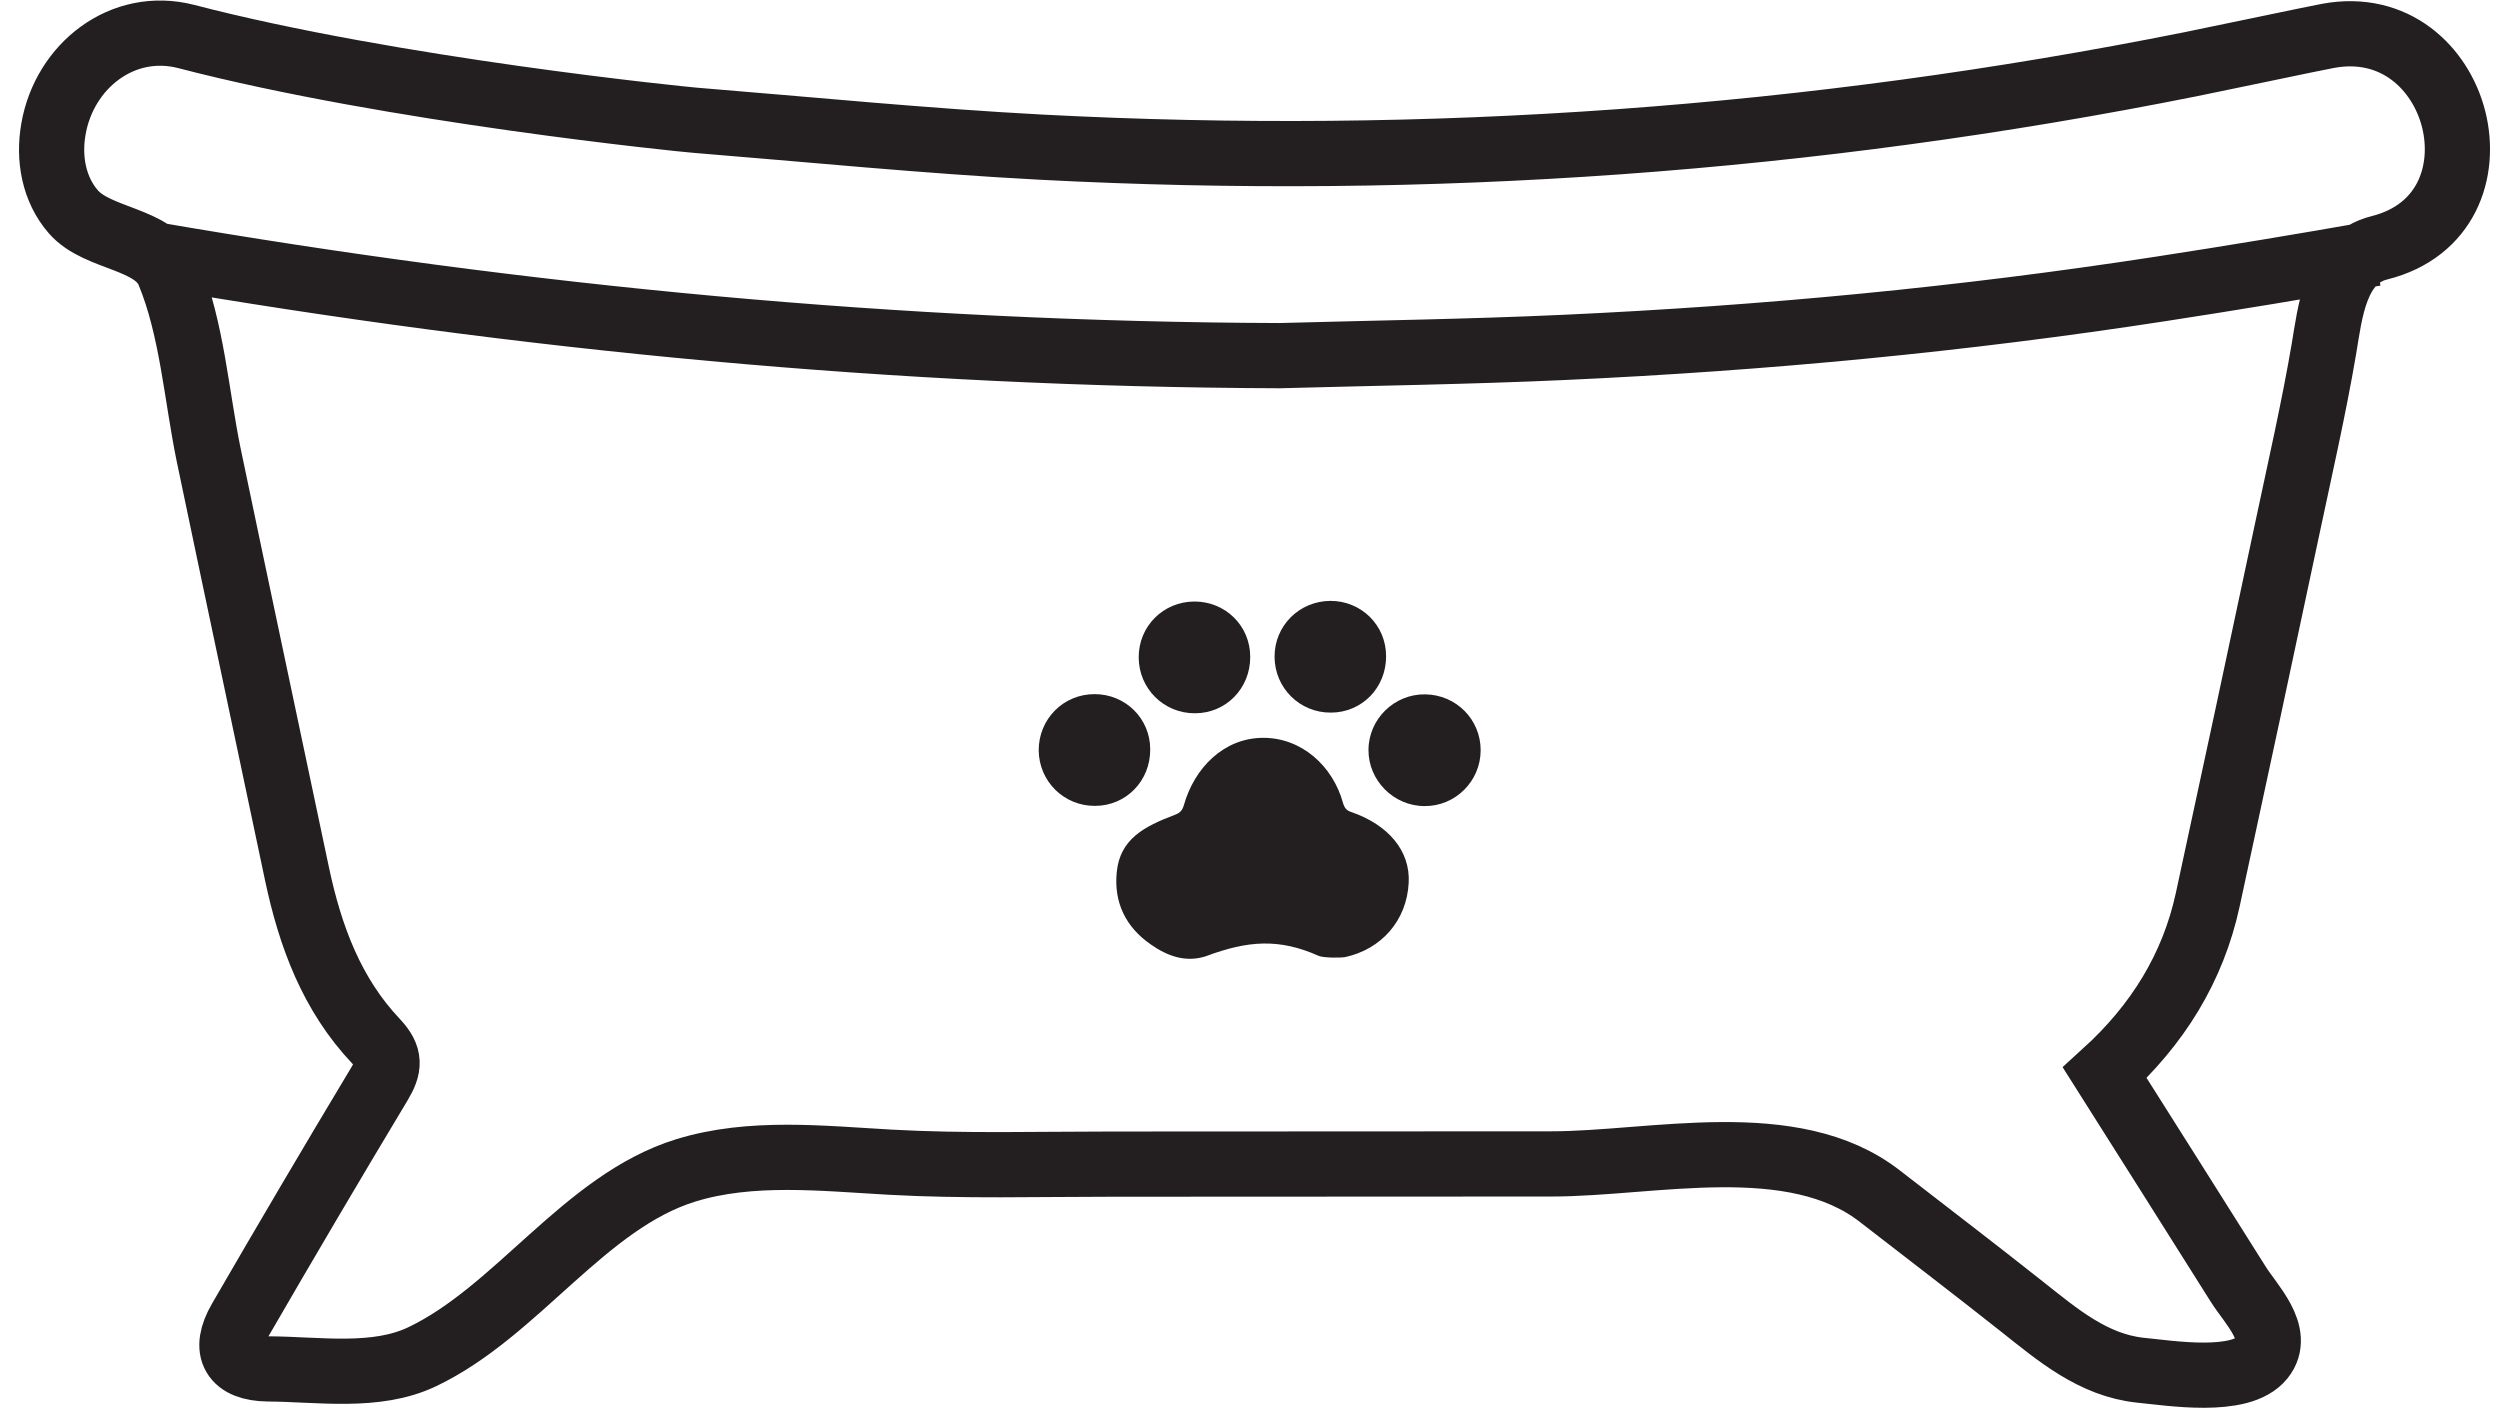
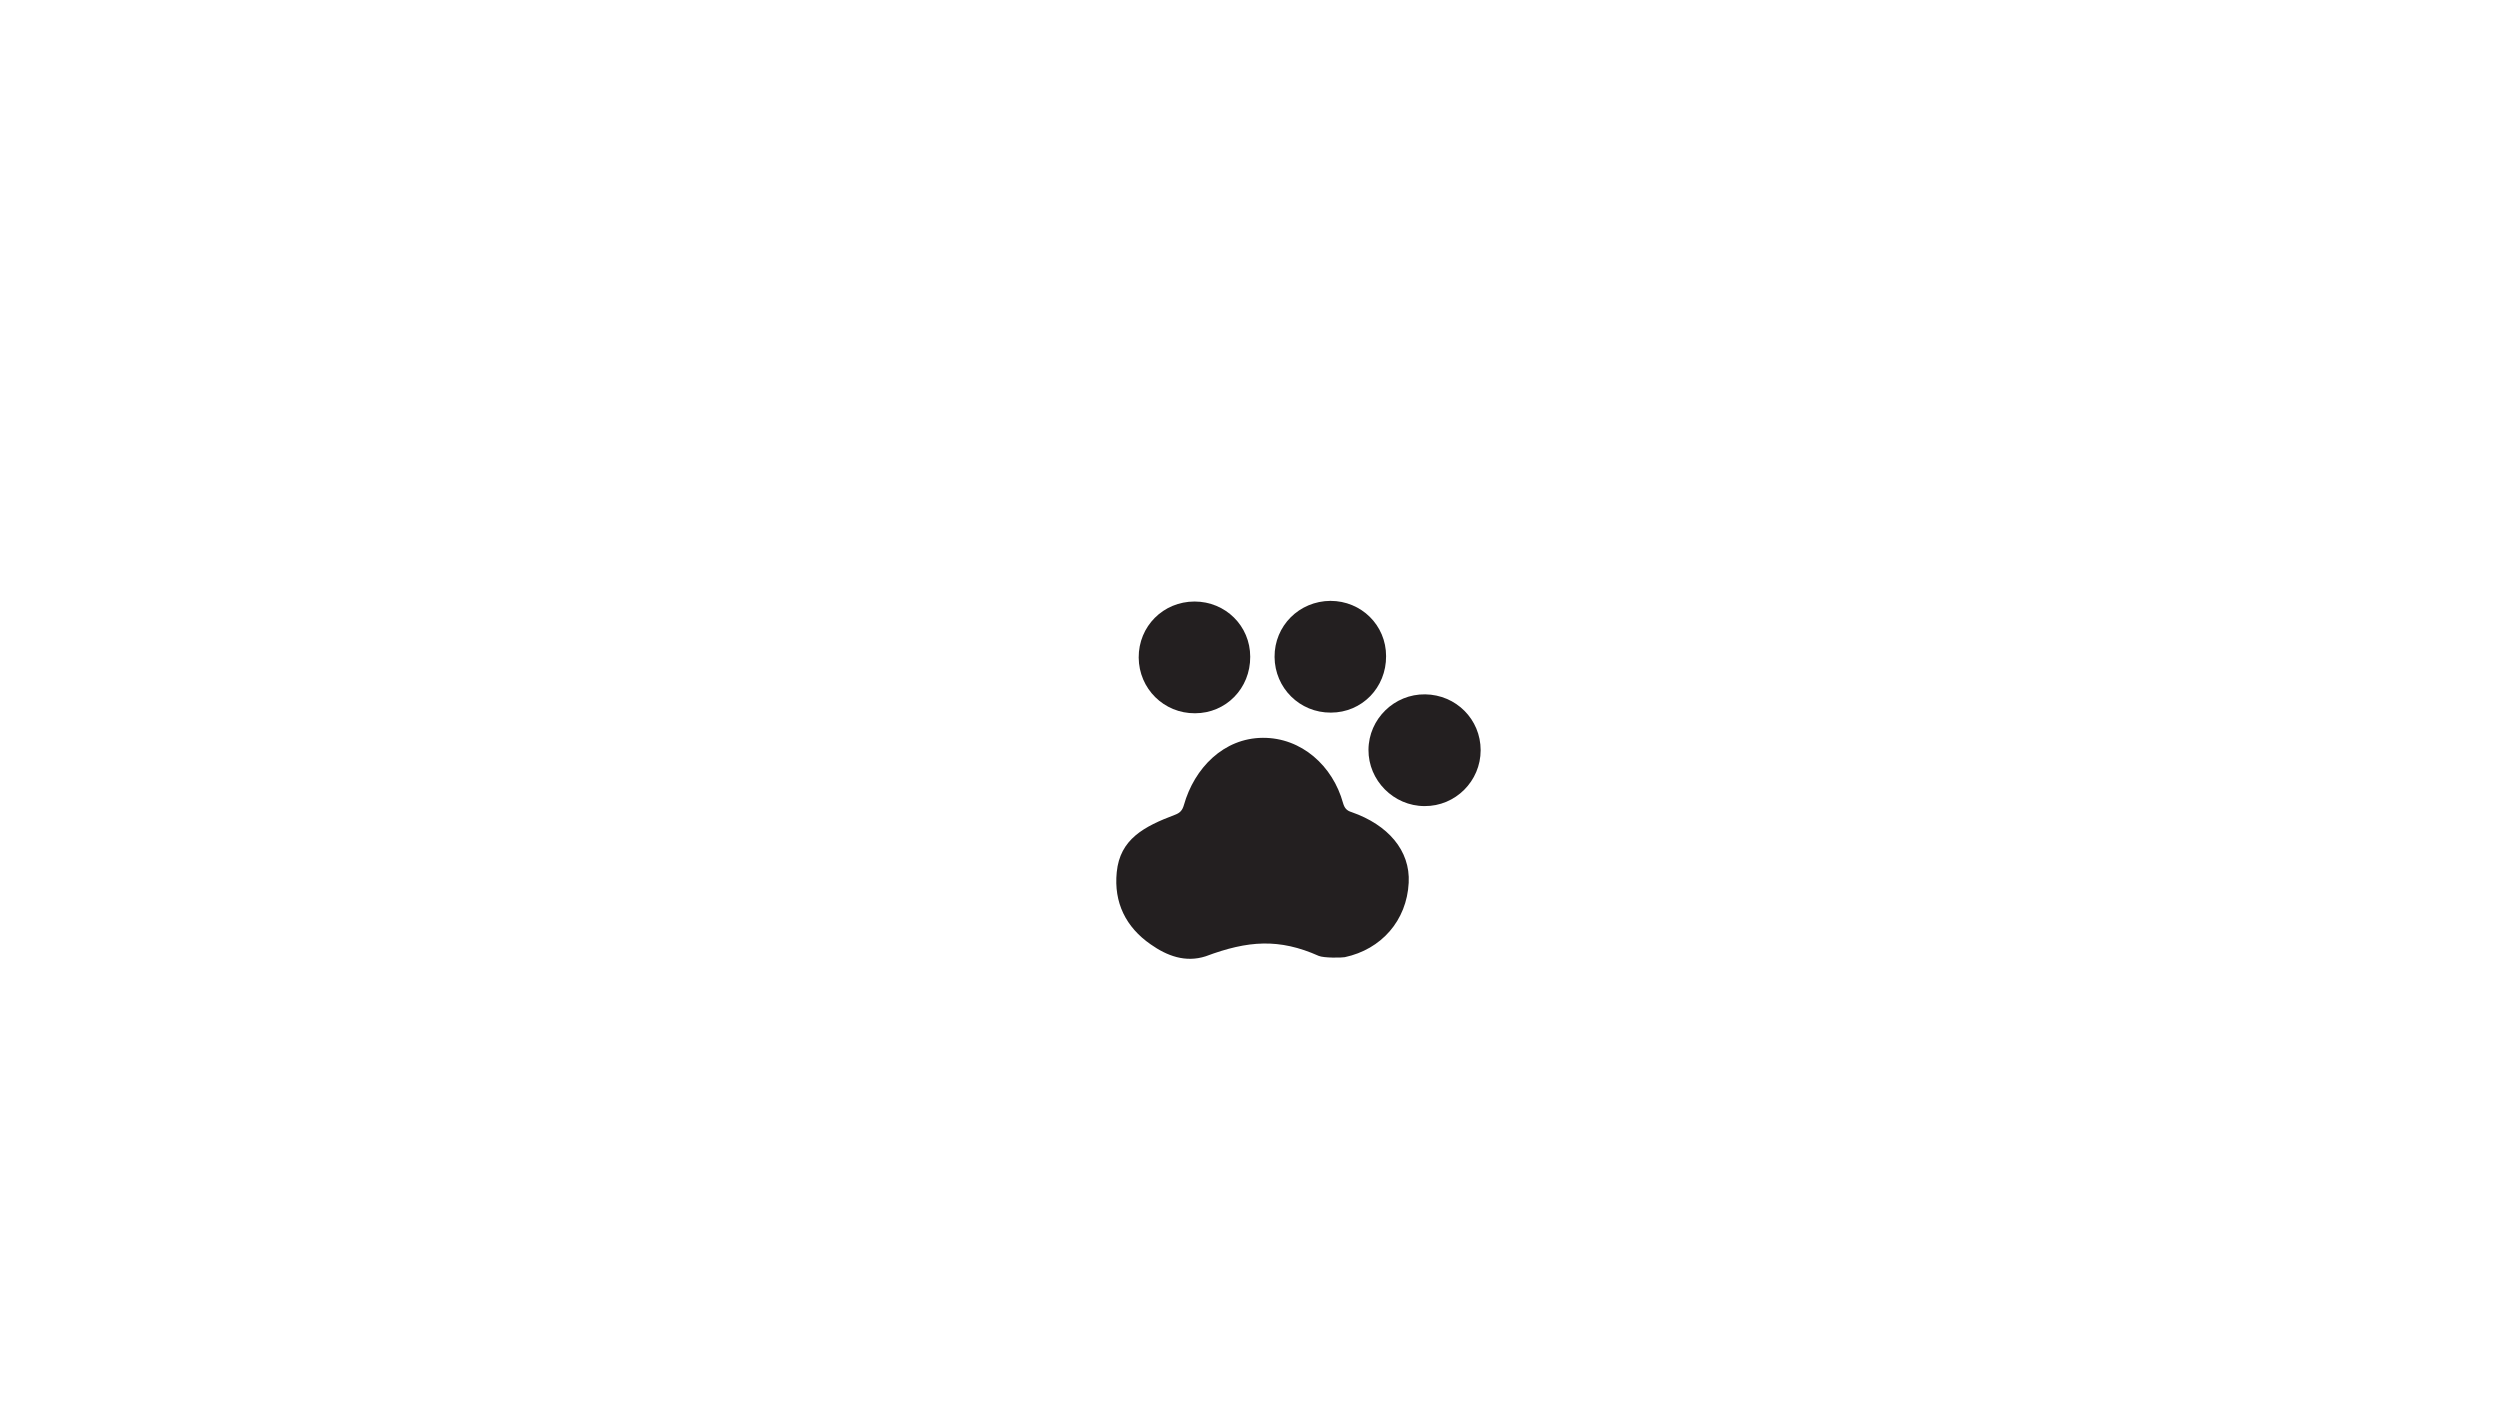
<svg xmlns="http://www.w3.org/2000/svg" width="115" height="65" viewBox="0 0 115 65" fill="none">
-   <path d="M109.24 11.66C105.967 12.24 102.683 12.783 99.39 13.29C90.32 14.69 81.17 15.56 71.96 15.98C67.6 16.18 63.23 16.24 58.86 16.36C41.37 16.3 24.1 14.65 7 11.7M112.87 5.49C112.27 3.12 110.15 1.08 107.09 1.65C106.48 1.76 102.23 2.66 100.79 2.95C83.32 6.45 65.69 7.7 47.91 6.77C42.58 6.49 37.27 5.96 31.96 5.53C31.53 5.5 18.05 4.15 8.57 1.68C5.63 0.92 2.96 3.04 2.46 5.93C2.22 7.27 2.47 8.71 3.38 9.75C4.5 11.03 7.1 10.94 7.76 12.53C8.83 15.1 9.04 18.22 9.6 20.93C10.94 27.35 12.31 33.77 13.66 40.19C14.27 43.07 15.26 45.75 17.31 47.91C17.97 48.62 17.92 49.08 17.46 49.85C15.293 53.457 13.157 57.08 11.05 60.72C10.24 62.12 10.74 62.95 12.34 62.97C14.63 62.98 17.29 63.43 19.42 62.41C23.79 60.33 26.89 55.28 31.54 53.84C34.55 52.91 37.85 53.29 40.94 53.46C44.34 53.65 47.76 53.55 51.16 53.55C57.893 53.543 64.627 53.54 71.36 53.54C76.03 53.54 82.48 51.91 86.48 55.03C88.66 56.72 90.86 58.4 93.02 60.11C94.66 61.41 96.29 62.8 98.46 63.03C99.81 63.16 103.07 63.7 104.06 62.46C104.94 61.36 103.53 59.99 102.95 59.06C100.91 55.82 98.867 52.583 96.82 49.35C99.25 47.14 100.88 44.52 101.56 41.37C102.793 35.677 104.013 29.983 105.22 24.29C105.8 21.55 106.43 18.81 106.9 16.05C107.19 14.34 107.41 11.91 109.45 11.4C112.53 10.63 113.47 7.89 112.87 5.49Z" stroke="#231F20" stroke-width="3" stroke-miterlimit="10" />
  <path d="M60.66 43.97C58.84 43.16 57.41 43.26 55.46 43.99C54.53 44.29 53.68 43.97 52.93 43.44C51.79 42.65 51.23 41.52 51.37 40.12C51.52 38.6 52.62 38.02 54.05 37.48C54.29 37.39 54.39 37.27 54.46 37.03C54.94 35.33 56.29 33.95 58.09 33.94C59.87 33.93 61.31 35.23 61.78 36.94C61.85 37.18 61.95 37.29 62.18 37.36C63.84 37.94 64.88 39.12 64.8 40.61C64.71 42.35 63.54 43.67 61.86 44.03C61.71 44.06 60.89 44.07 60.66 43.97Z" fill="#231F20" />
  <path d="M65.53 37.08C64.11 37.08 62.94 35.9 62.95 34.49C62.96 33.07 64.14 31.92 65.56 31.94C66.98 31.96 68.11 33.09 68.11 34.51C68.11 35.93 66.95 37.09 65.53 37.08Z" fill="#231F20" />
-   <path d="M61.2 27.64C62.62 27.64 63.76 28.76 63.76 30.18C63.77 31.63 62.65 32.78 61.22 32.78C59.79 32.79 58.64 31.65 58.63 30.22C58.62 28.79 59.76 27.65 61.2 27.64Z" fill="#231F20" />
+   <path d="M61.2 27.64C62.62 27.64 63.76 28.76 63.76 30.18C63.77 31.63 62.65 32.78 61.22 32.78C59.79 32.79 58.64 31.65 58.63 30.22C58.62 28.79 59.76 27.65 61.2 27.64" fill="#231F20" />
  <path d="M54.95 27.67C56.37 27.67 57.51 28.79 57.51 30.21C57.52 31.66 56.4 32.81 54.97 32.81C53.54 32.82 52.39 31.68 52.38 30.25C52.37 28.81 53.51 27.67 54.95 27.67Z" fill="#231F20" />
-   <path d="M50.35 31.93C51.77 31.93 52.91 33.05 52.91 34.47C52.92 35.92 51.8 37.07 50.37 37.07C48.94 37.08 47.79 35.94 47.78 34.51C47.78 33.08 48.91 31.93 50.35 31.93Z" fill="#231F20" />
</svg>